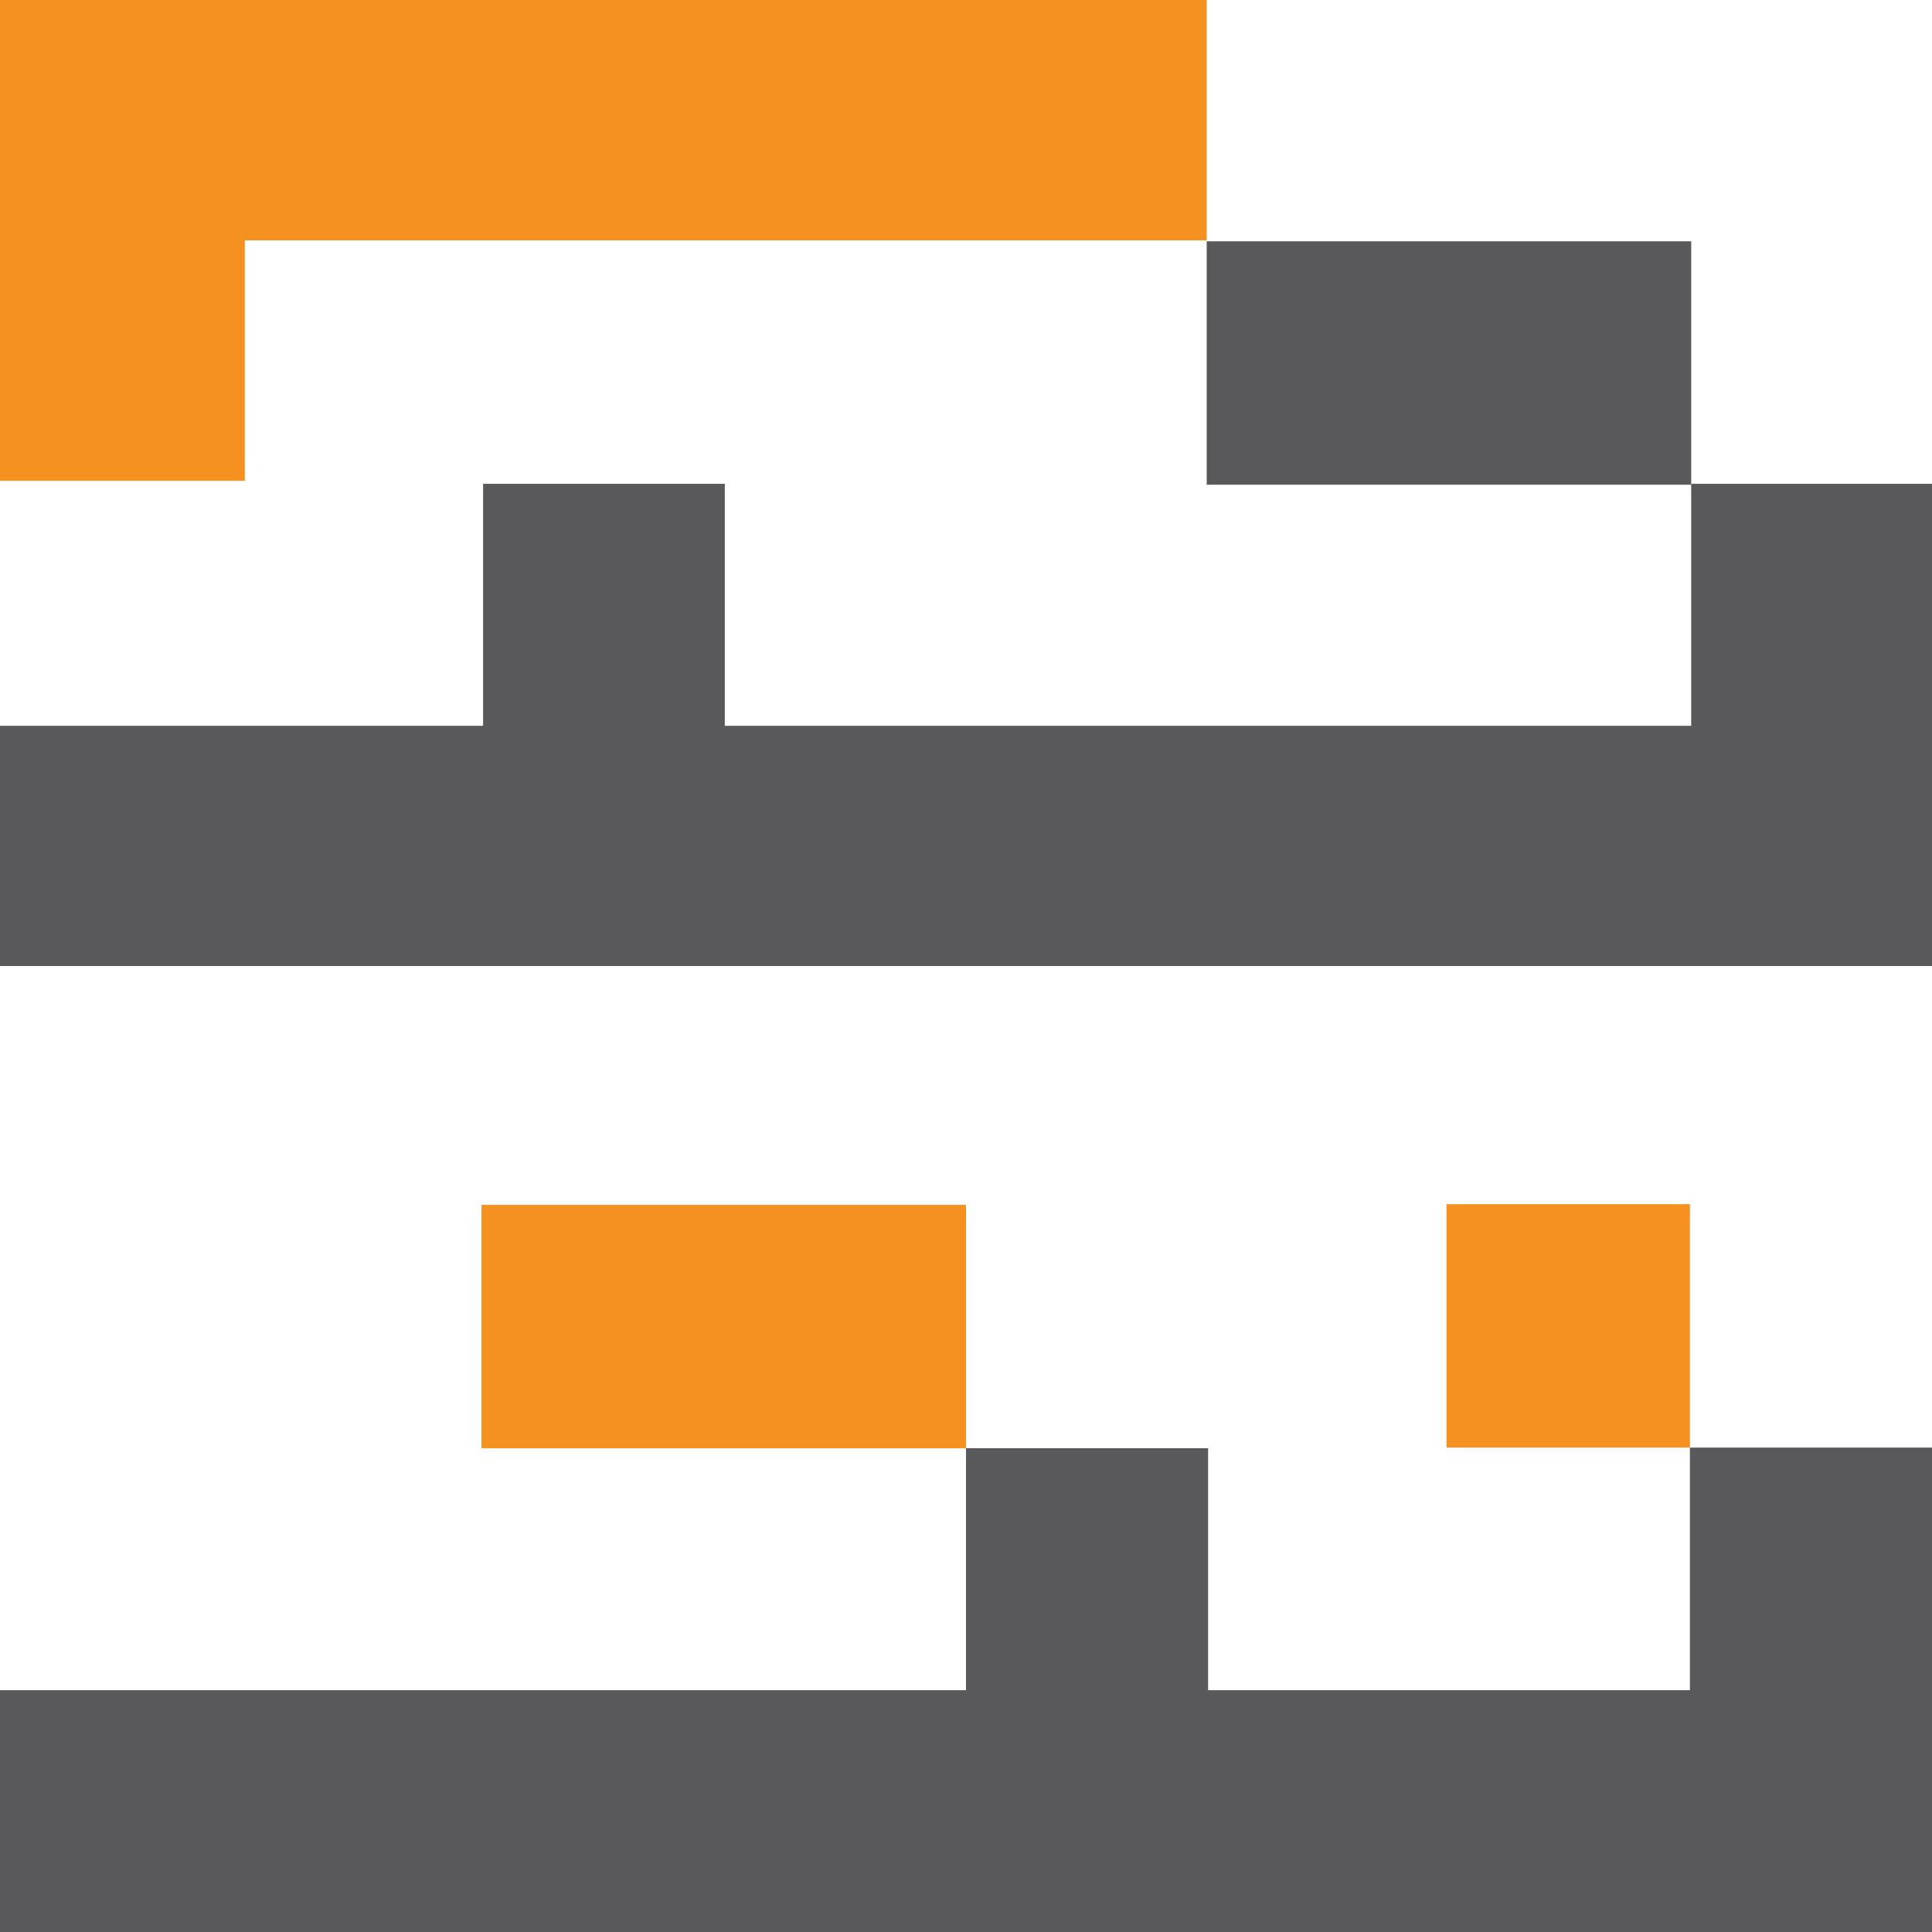
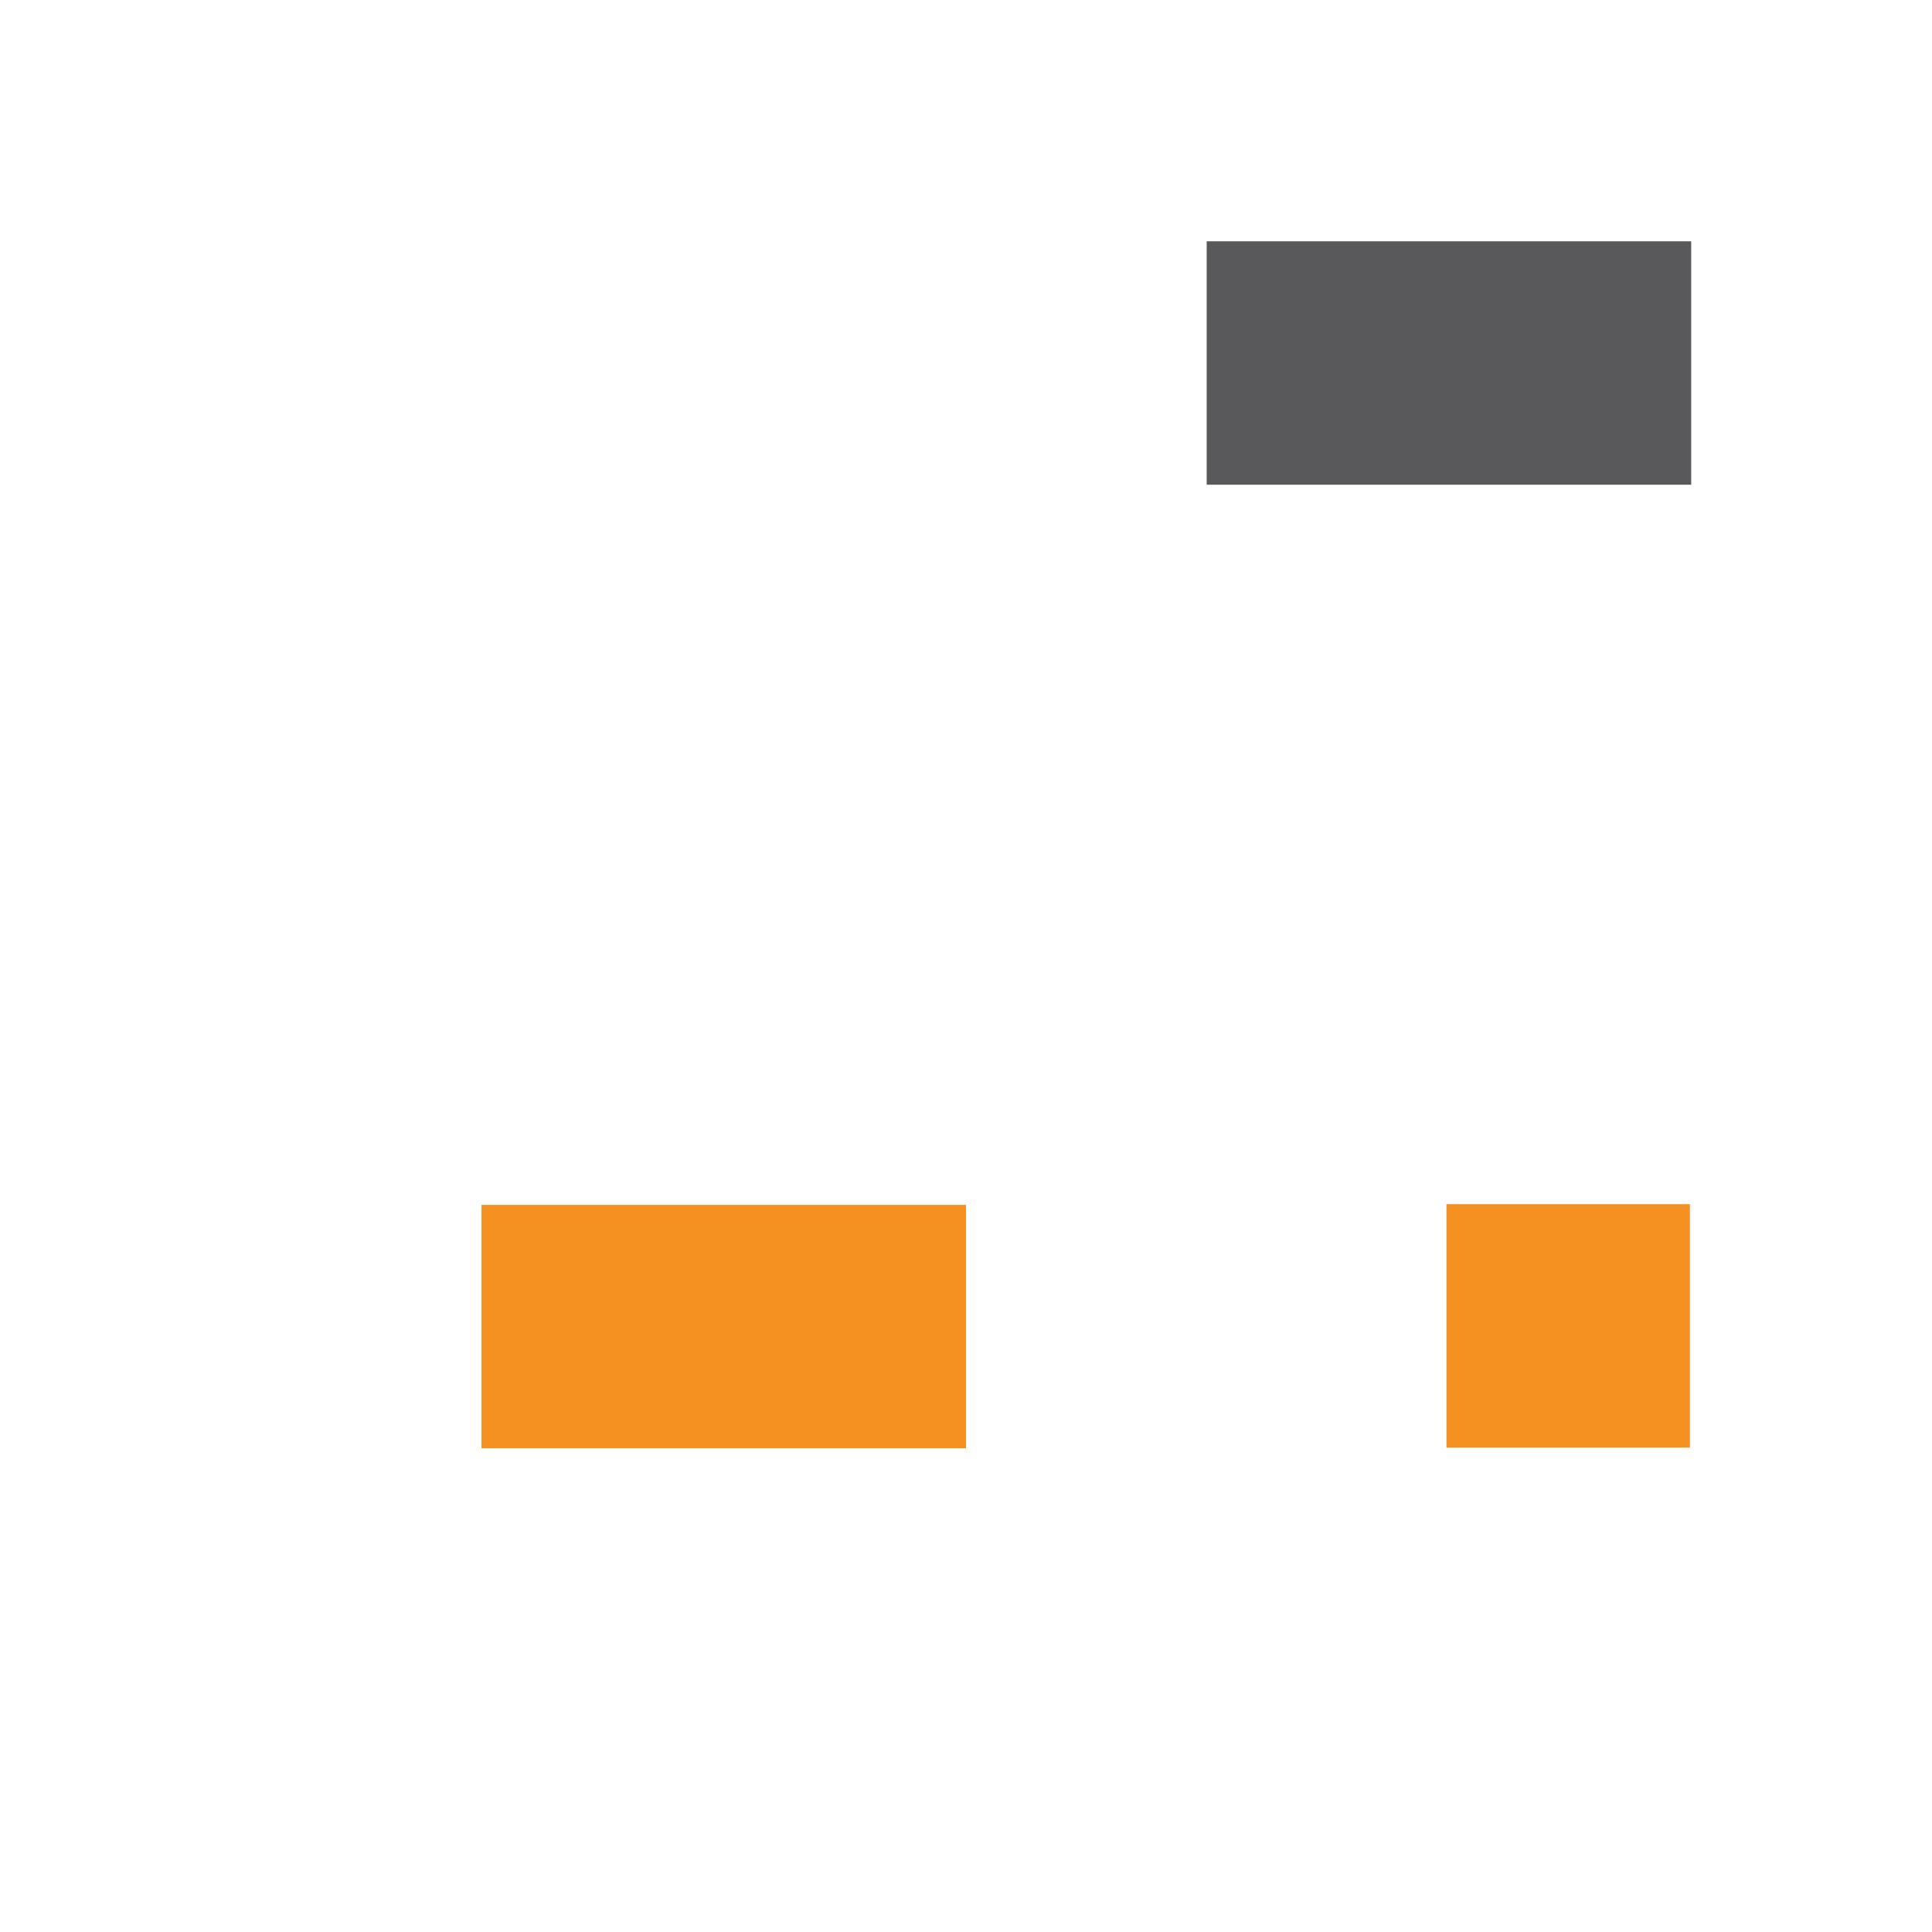
<svg xmlns="http://www.w3.org/2000/svg" version="1.1" id="Layer_1" x="0px" y="0px" viewBox="0 0 192 192" style="enable-background:new 0 0 192 192;" xml:space="preserve">
  <style type="text/css">
	.st0{fill:#F59120;}
	.st1{fill:none;}
	.st2{fill:#59595C;}
</style>
  <g>
    <g>
-       <polygon class="st0" points="119.92,0 0,0 0,47.78 24.33,47.78 24.33,23.89 119.92,23.89   " />
      <rect x="119.92" y="23.89" class="st1" width="47.9" height="24.39" />
-       <polygon class="st2" points="192,48.08 168.07,48.08 168.07,72.13 72.03,72.13 72.03,48.08 48.01,48.08 48.01,72.13 0,72.13 0,96     192,96   " />
      <rect x="119.92" y="23.98" class="st2" width="48.15" height="24.19" />
      <rect x="47.85" y="119.74" class="st0" width="48.15" height="24.19" />
      <rect x="143.75" y="119.67" class="st0" width="24.19" height="24.19" />
-       <polygon class="st2" points="0,167.97 96,167.97 96,143.92 120.06,143.92 120.06,167.97 167.94,167.97 167.94,143.86 192,143.86     192,192 0,192   " />
    </g>
  </g>
</svg>